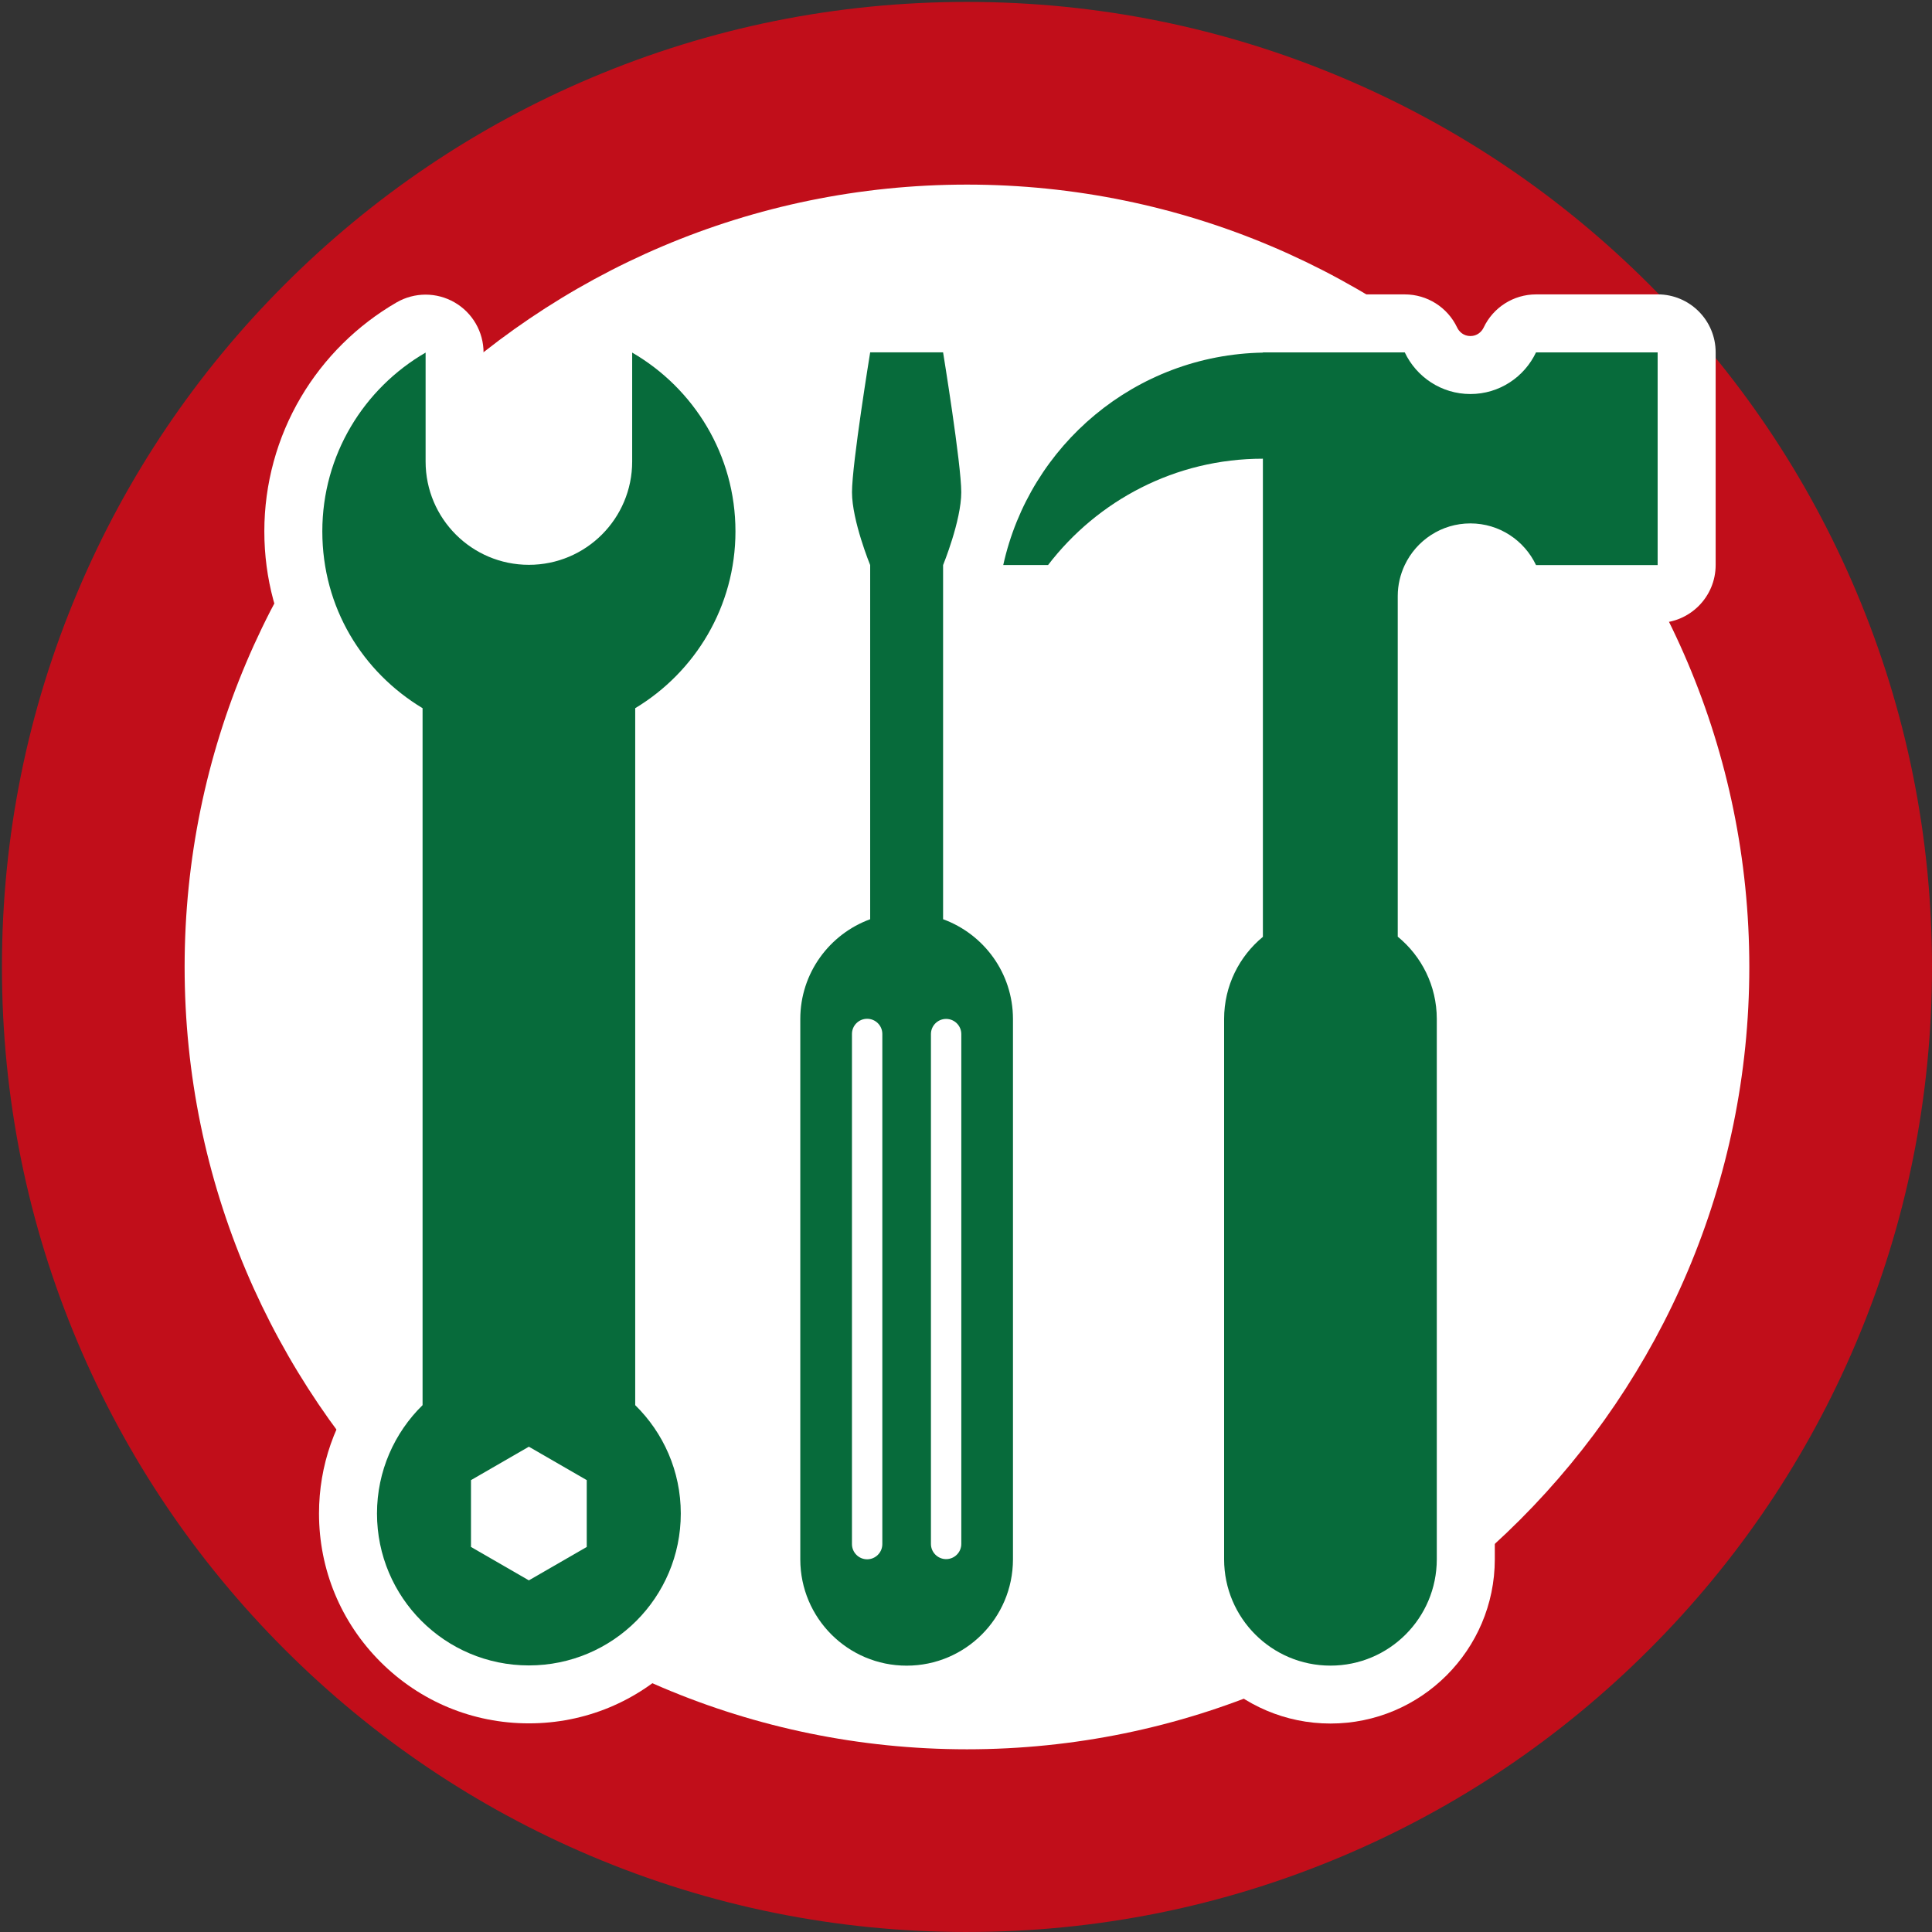
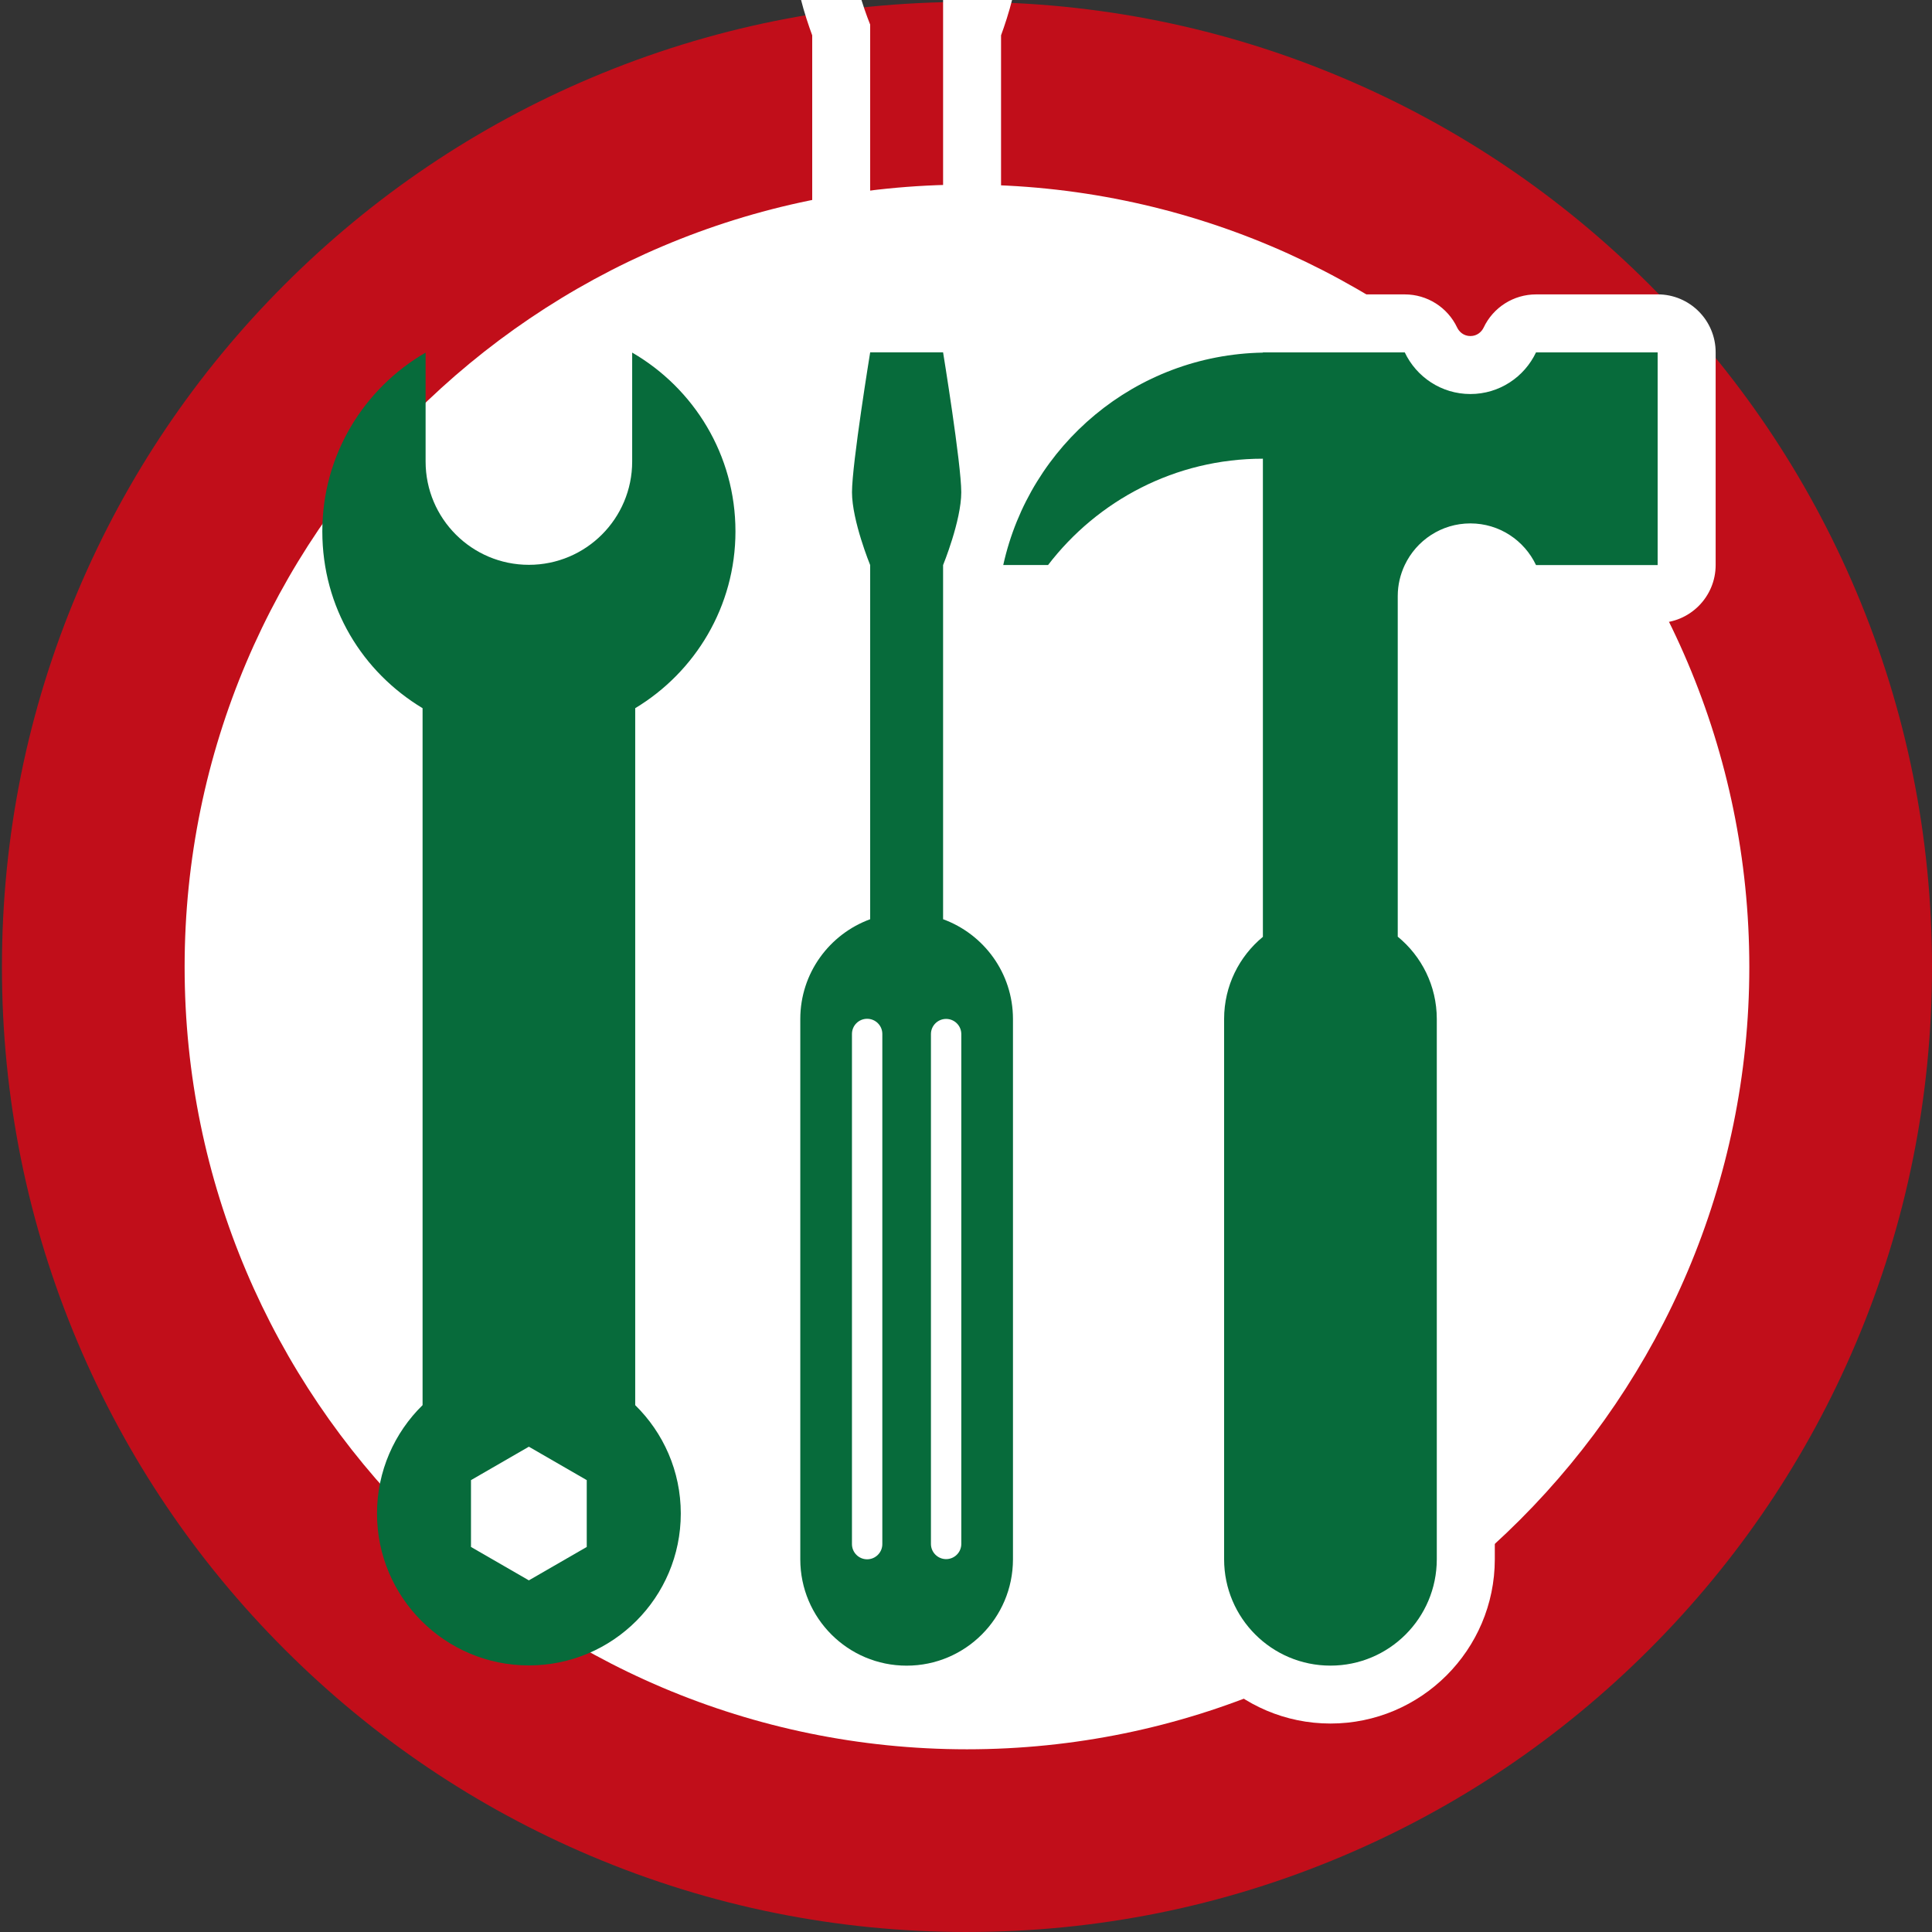
<svg xmlns="http://www.w3.org/2000/svg" id="ICONS_standard" viewBox="0 0 1000 1000">
  <rect x="0" y="0" width="1000" height="1000" fill="#333333" stroke="none" />
  <defs>
    <style>.cls-1{fill:#c10e1a;}.cls-2{fill:#fff;}.cls-3{fill:#076b3b;}</style>
  </defs>
  <circle class="cls-2" cx="500.5" cy="500.49" r="452.22" />
  <path class="cls-1" d="m500.5,1000c-67.41,0-132.83-13.21-194.44-39.27-59.49-25.16-112.9-61.17-158.76-107.03-45.86-45.86-81.87-99.27-107.03-158.76C14.21,633.32,1,567.9,1,500.49s13.21-132.83,39.27-194.44c25.16-59.49,61.17-112.9,107.03-158.76,45.86-45.86,99.27-81.87,158.76-107.03C367.67,14.2,433.09.99,500.5.99s132.83,13.21,194.44,39.27c59.49,25.16,112.9,61.17,158.76,107.03,45.86,45.86,81.87,99.27,107.03,158.76,26.06,61.61,39.27,127.03,39.27,194.44s-13.21,132.83-39.27,194.44c-25.16,59.49-61.17,112.9-107.03,158.76-45.86,45.86-99.27,81.87-158.76,107.03-61.61,26.06-127.03,39.27-194.44,39.27Zm0-904.45c-223.29,0-404.94,181.66-404.94,404.94s181.66,404.94,404.94,404.94,404.94-181.66,404.94-404.94S723.79,95.55,500.5,95.55Z" />
  <path class="cls-2" d="m688.65,877.12c-38.59,0-70-31.4-70.04-69.99v-279.75c.02-18.51,7.25-36.01,20.07-49.04v-225.03c-33.29,3.96-63.44,21.07-84.3,48.28-2.84,3.7-7.24,5.87-11.9,5.87h-23.19c-4.55,0-8.85-2.06-11.69-5.6-2.85-3.54-3.93-8.19-2.96-12.62,7.4-33.56,26.11-64.16,52.69-86.16,26.42-21.88,59.75-34.44,94.06-35.51.75-.12,1.52-.18,2.3-.18h73.42c5.8,0,11.08,3.34,13.56,8.59,3.73,7.88,11.74,12.97,20.41,12.97s16.68-5.09,20.41-12.97c2.48-5.24,7.76-8.59,13.56-8.59h62.96c8.28,0,15,6.72,15,15v110.07c0,8.28-6.72,15-15,15h-62.96c-5.8,0-11.08-3.34-13.56-8.59-3.73-7.88-11.74-12.97-20.41-12.97s-16.68,5.09-20.41,12.97c-1.45,3.07-2.18,6.31-2.18,9.62v169.72c12.9,13.05,20.19,30.58,20.21,49.15v279.76c-.05,38.61-31.47,70-70.04,70Z" />
  <path class="cls-2" d="m858,182.39v110.07h-62.96c-6.02-12.73-18.96-21.56-33.97-21.56s-27.95,8.83-33.97,21.56c-2.3,4.86-3.62,10.29-3.62,16.03v176.32c12.32,10.09,20.19,25.41,20.21,42.56v279.74c-.04,30.38-24.67,55-55.04,55s-55.01-24.62-55.04-55v-279.74c.01-17.1,7.83-32.38,20.07-42.47v-247.49c-45.36,0-85.58,21.62-111.2,55.04h-23.19c13.7-62.13,68.45-108.78,134.4-109.95v-.12h73.42c6.02,12.73,18.96,21.56,33.97,21.56s27.95-8.83,33.97-21.56h62.96m0-30h-62.96c-11.6,0-22.16,6.69-27.12,17.18-1,2.12-3.33,4.38-6.85,4.38s-5.84-2.26-6.85-4.38c-4.96-10.49-15.52-17.18-27.12-17.18h-73.42c-1.2,0-2.38.07-3.55.21-18.53.65-36.66,4.27-53.92,10.78-17.61,6.63-33.91,16.1-48.45,28.14-29.14,24.12-49.66,57.68-57.77,94.48-1.96,8.88.22,18.16,5.91,25.25,5.69,7.09,14.29,11.21,23.39,11.21h23.19c9.33,0,18.13-4.34,23.81-11.75,14.79-19.28,34.85-32.8,57.4-39.16v200.98c-12.88,15.21-20.06,34.52-20.07,54.82v279.76c.04,46.88,38.19,85,85.04,85s84.98-38.11,85.04-84.96v-279.78c-.02-20.4-7.25-39.76-20.21-54.99v-163.9c0-1.1.25-2.15.75-3.22,1-2.11,3.32-4.37,6.84-4.37s5.85,2.26,6.85,4.38c4.96,10.49,15.52,17.18,27.12,17.18h62.96c16.57,0,30-13.43,30-30v-110.07c0-16.57-13.43-30-30-30h0Z" />
  <path class="cls-2" d="m469.27,877.13c-38.59,0-70.01-31.4-70.04-69.99v-279.75c.02-25.59,14.19-49.01,36.17-61.2v-170.88c-2.79-7.31-9.41-26.17-9.41-40.54,0-15.51,8.62-68.79,9.61-74.82,1.18-7.26,7.45-12.58,14.8-12.58h37.74c7.35,0,13.62,5.33,14.8,12.58.98,6.02,9.61,59.31,9.61,74.82,0,14.38-6.62,33.23-9.41,40.54v170.88c21.97,12.19,36.15,35.6,36.17,61.19v279.75c-.04,38.6-31.46,70-70.04,70Z" />
-   <path class="cls-2" d="m488.14,182.37s9.41,57.66,9.41,72.4-9.41,37.7-9.41,37.7v183.31c21.07,7.71,36.15,27.87,36.17,51.61v279.74c-.03,30.38-24.66,55-55.04,55s-55.01-24.62-55.04-55v-279.74c.02-23.74,15.09-43.9,36.17-51.61v-183.31s-9.41-22.98-9.41-37.7,9.41-72.4,9.41-72.4h37.74m-39.31,624.71c4.33,0,7.86-3.53,7.86-7.86v-264.06c0-4.33-3.53-7.85-7.86-7.85s-7.86,3.53-7.86,7.85v264.06c0,4.33,3.51,7.86,7.86,7.86m40.88-.09c4.33,0,7.86-3.53,7.86-7.86v-263.89c0-4.33-3.53-7.86-7.86-7.86s-7.86,3.53-7.86,7.86v263.89c0,4.33,3.51,7.86,7.86,7.86m-1.57-654.62h-37.74c-14.7,0-27.24,10.66-29.61,25.17-2.3,14.09-9.8,61.3-9.8,77.23s5.89,33.66,9.41,43.27v159.84c-7.84,5.5-14.73,12.33-20.4,20.26-10.3,14.43-15.76,31.45-15.77,49.22v279.76c.04,46.88,38.19,85,85.04,85s84.99-38.12,85.04-84.97v-279.77c-.01-17.79-5.47-34.81-15.77-49.25-5.67-7.94-12.56-14.76-20.4-20.26v-159.84c3.52-9.61,9.41-27.98,9.41-43.27s-7.5-63.14-9.8-77.23c-2.37-14.51-14.91-25.17-29.61-25.17h0Z" />
-   <path class="cls-2" d="m273.75,877.01c-51.62,0-93.62-42-93.62-93.62,0-23.14,8.33-44.94,23.59-62.09v-346.63c-14.49-10.2-26.69-23.47-35.57-38.8-10.68-18.43-16.32-39.47-16.32-60.87,0-43.29,23.35-83.71,60.95-105.48,2.33-1.35,4.92-2.02,7.52-2.02s5.17.67,7.49,2c4.65,2.68,7.51,7.63,7.51,13v56.39c0,21.21,17.26,38.46,38.46,38.46s38.46-17.26,38.46-38.46v-56.39c0-5.36,2.86-10.32,7.51-13,2.32-1.34,4.9-2,7.49-2s5.19.67,7.52,2.02c37.59,21.78,60.95,62.2,60.95,105.48,0,21.39-5.65,42.44-16.32,60.87-8.88,15.32-21.08,28.6-35.57,38.8v346.63c15.26,17.14,23.59,38.95,23.59,62.09,0,51.62-42,93.62-93.62,93.62Zm0-76.35l14.96-8.63v-17.27l-14.96-8.64-14.96,8.64v17.27l14.96,8.64Z" />
-   <path class="cls-2" d="m327.21,182.5c31.93,18.5,53.46,52.95,53.46,92.51s-20.84,72.84-51.89,91.55v360.74c14.54,14.26,23.59,34.11,23.59,56.1,0,43.42-35.2,78.62-78.62,78.62s-78.62-35.2-78.62-78.62c0-21.98,9.05-41.84,23.59-56.1v-360.74c-31.05-18.71-51.89-52.65-51.89-91.55s21.54-74.01,53.46-92.51v56.39c0,29.53,23.94,53.46,53.46,53.46s53.46-23.94,53.46-53.46v-56.39m-53.46,635.48l29.96-17.29v-34.59l-29.96-17.3-29.96,17.3v34.59l29.96,17.29m53.46-665.48c-5.17,0-10.34,1.34-14.98,4.01-9.29,5.36-15.02,15.27-15.02,25.99v56.39c0,12.94-10.53,23.46-23.46,23.46s-23.46-10.53-23.46-23.46v-56.39c0-10.73-5.73-20.64-15.02-25.99-4.64-2.67-9.81-4.01-14.98-4.01s-10.39,1.35-15.04,4.04c-20.41,11.82-37.52,28.78-49.5,49.05-12.38,20.96-18.93,44.96-18.93,69.41s6.34,47.68,18.35,68.39c8.64,14.9,20.07,28.08,33.54,38.78v333.65c-15.29,19.15-23.59,42.69-23.59,67.56,0,29.01,11.3,56.29,31.82,76.81,20.52,20.52,47.79,31.82,76.81,31.82s56.29-11.3,76.81-31.82c20.52-20.52,31.82-47.79,31.82-76.81,0-24.87-8.29-48.42-23.59-67.56v-333.65c13.48-10.7,24.91-23.88,33.54-38.78,12-20.71,18.35-44.36,18.35-68.39s-6.55-48.45-18.93-69.41c-11.98-20.27-29.09-37.23-49.5-49.05-4.65-2.69-9.84-4.04-15.04-4.04h0Z" />
+   <path class="cls-2" d="m488.14,182.37s9.41,57.66,9.41,72.4-9.41,37.7-9.41,37.7v183.31c21.07,7.71,36.15,27.87,36.17,51.61c-.03,30.38-24.66,55-55.04,55s-55.01-24.62-55.04-55v-279.74c.02-23.74,15.09-43.9,36.17-51.61v-183.31s-9.41-22.98-9.41-37.7,9.41-72.4,9.41-72.4h37.74m-39.31,624.71c4.33,0,7.86-3.53,7.86-7.86v-264.06c0-4.33-3.53-7.85-7.86-7.85s-7.86,3.53-7.86,7.85v264.06c0,4.33,3.51,7.86,7.86,7.86m40.88-.09c4.33,0,7.86-3.53,7.86-7.86v-263.89c0-4.33-3.53-7.86-7.86-7.86s-7.86,3.53-7.86,7.86v263.89c0,4.33,3.51,7.86,7.86,7.86m-1.57-654.62h-37.74c-14.7,0-27.24,10.66-29.61,25.17-2.3,14.09-9.8,61.3-9.8,77.23s5.89,33.66,9.41,43.27v159.84c-7.84,5.5-14.73,12.33-20.4,20.26-10.3,14.43-15.76,31.45-15.77,49.22v279.76c.04,46.88,38.19,85,85.04,85s84.99-38.12,85.04-84.97v-279.77c-.01-17.79-5.47-34.81-15.77-49.25-5.67-7.94-12.56-14.76-20.4-20.26v-159.84c3.52-9.61,9.41-27.98,9.41-43.27s-7.5-63.14-9.8-77.23c-2.37-14.51-14.91-25.17-29.61-25.17h0Z" />
  <path class="cls-3" d="m795.04,182.39c-6.02,12.73-18.96,21.56-33.97,21.56s-27.95-8.83-33.97-21.56h-73.42v.12c-65.95,1.17-120.7,47.82-134.4,109.95h23.19c25.63-33.42,65.85-55.04,111.2-55.04v247.49c-12.25,10.09-20.06,25.36-20.07,42.47v279.74c.02,30.38,24.64,55,55.04,55s55-24.62,55.04-55v-279.74c-.02-17.16-7.89-32.48-20.21-42.56v-176.32c0-5.74,1.33-11.17,3.62-16.03,6.02-12.73,18.96-21.56,33.97-21.56s27.95,8.83,33.97,21.56h62.96v-110.07h-62.96Z" />
  <path class="cls-3" d="m488.14,475.79v-183.31s9.41-22.98,9.41-37.7-9.41-72.4-9.41-72.4h-37.74s-9.41,57.66-9.41,72.4,9.41,37.7,9.41,37.7v183.31c-21.07,7.71-36.15,27.87-36.17,51.61v279.74c.02,30.38,24.64,55,55.04,55s55-24.62,55.04-55v-279.74c-.02-23.74-15.09-43.9-36.17-51.61Zm-31.45,323.44c0,4.33-3.53,7.86-7.86,7.86s-7.86-3.53-7.86-7.86v-264.06c0-4.33,3.51-7.85,7.86-7.85s7.86,3.53,7.86,7.85v264.06Zm40.88-.09c0,4.33-3.53,7.86-7.86,7.86s-7.86-3.53-7.86-7.86v-263.89c0-4.33,3.51-7.86,7.86-7.86s7.86,3.53,7.86,7.86v263.89Z" />
  <path class="cls-3" d="m380.67,275.01c0-39.56-21.54-74.01-53.46-92.51v56.39c0,29.53-23.93,53.46-53.46,53.46s-53.46-23.94-53.46-53.46v-56.39c-31.93,18.5-53.46,52.95-53.46,92.51s20.84,72.84,51.89,91.55v360.74c-14.54,14.26-23.59,34.11-23.59,56.1,0,43.42,35.2,78.62,78.62,78.62s78.62-35.2,78.62-78.62c0-21.98-9.05-41.84-23.59-56.1v-360.74c31.05-18.71,51.89-52.65,51.89-91.55Zm-76.97,525.69l-29.96,17.29-29.96-17.29v-34.59l29.96-17.3,29.96,17.3v34.59Z" />
</svg>